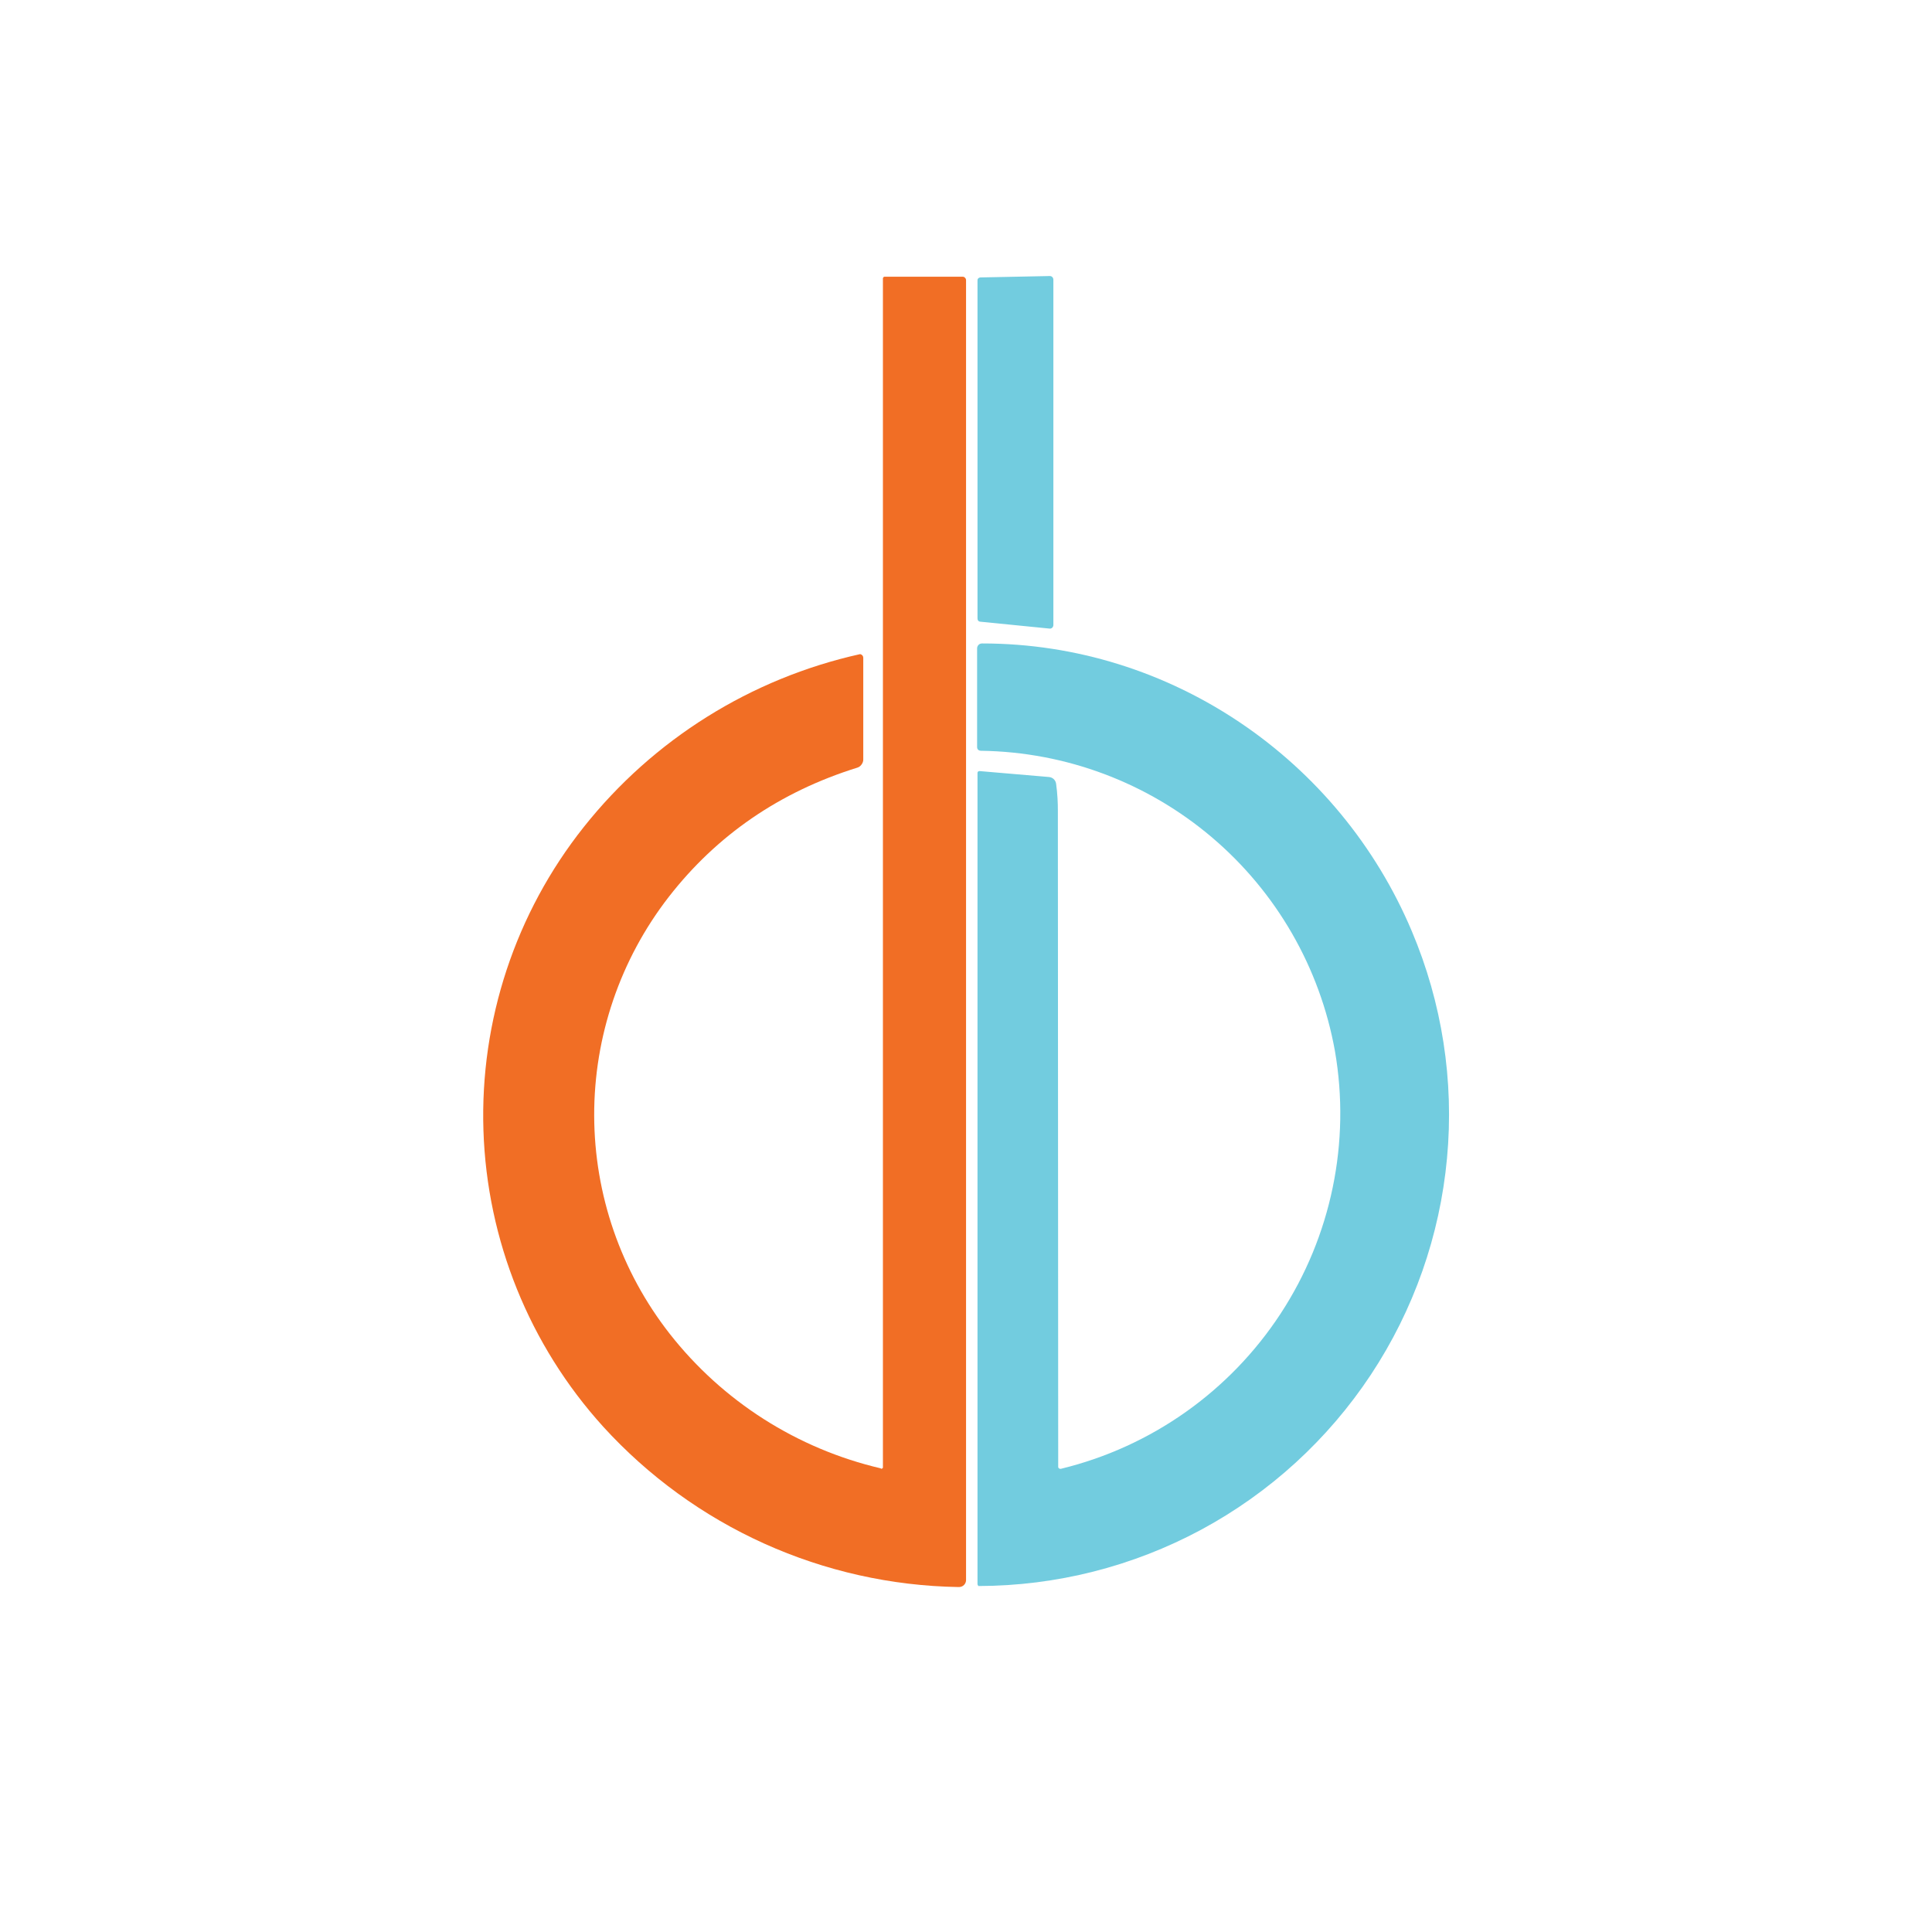
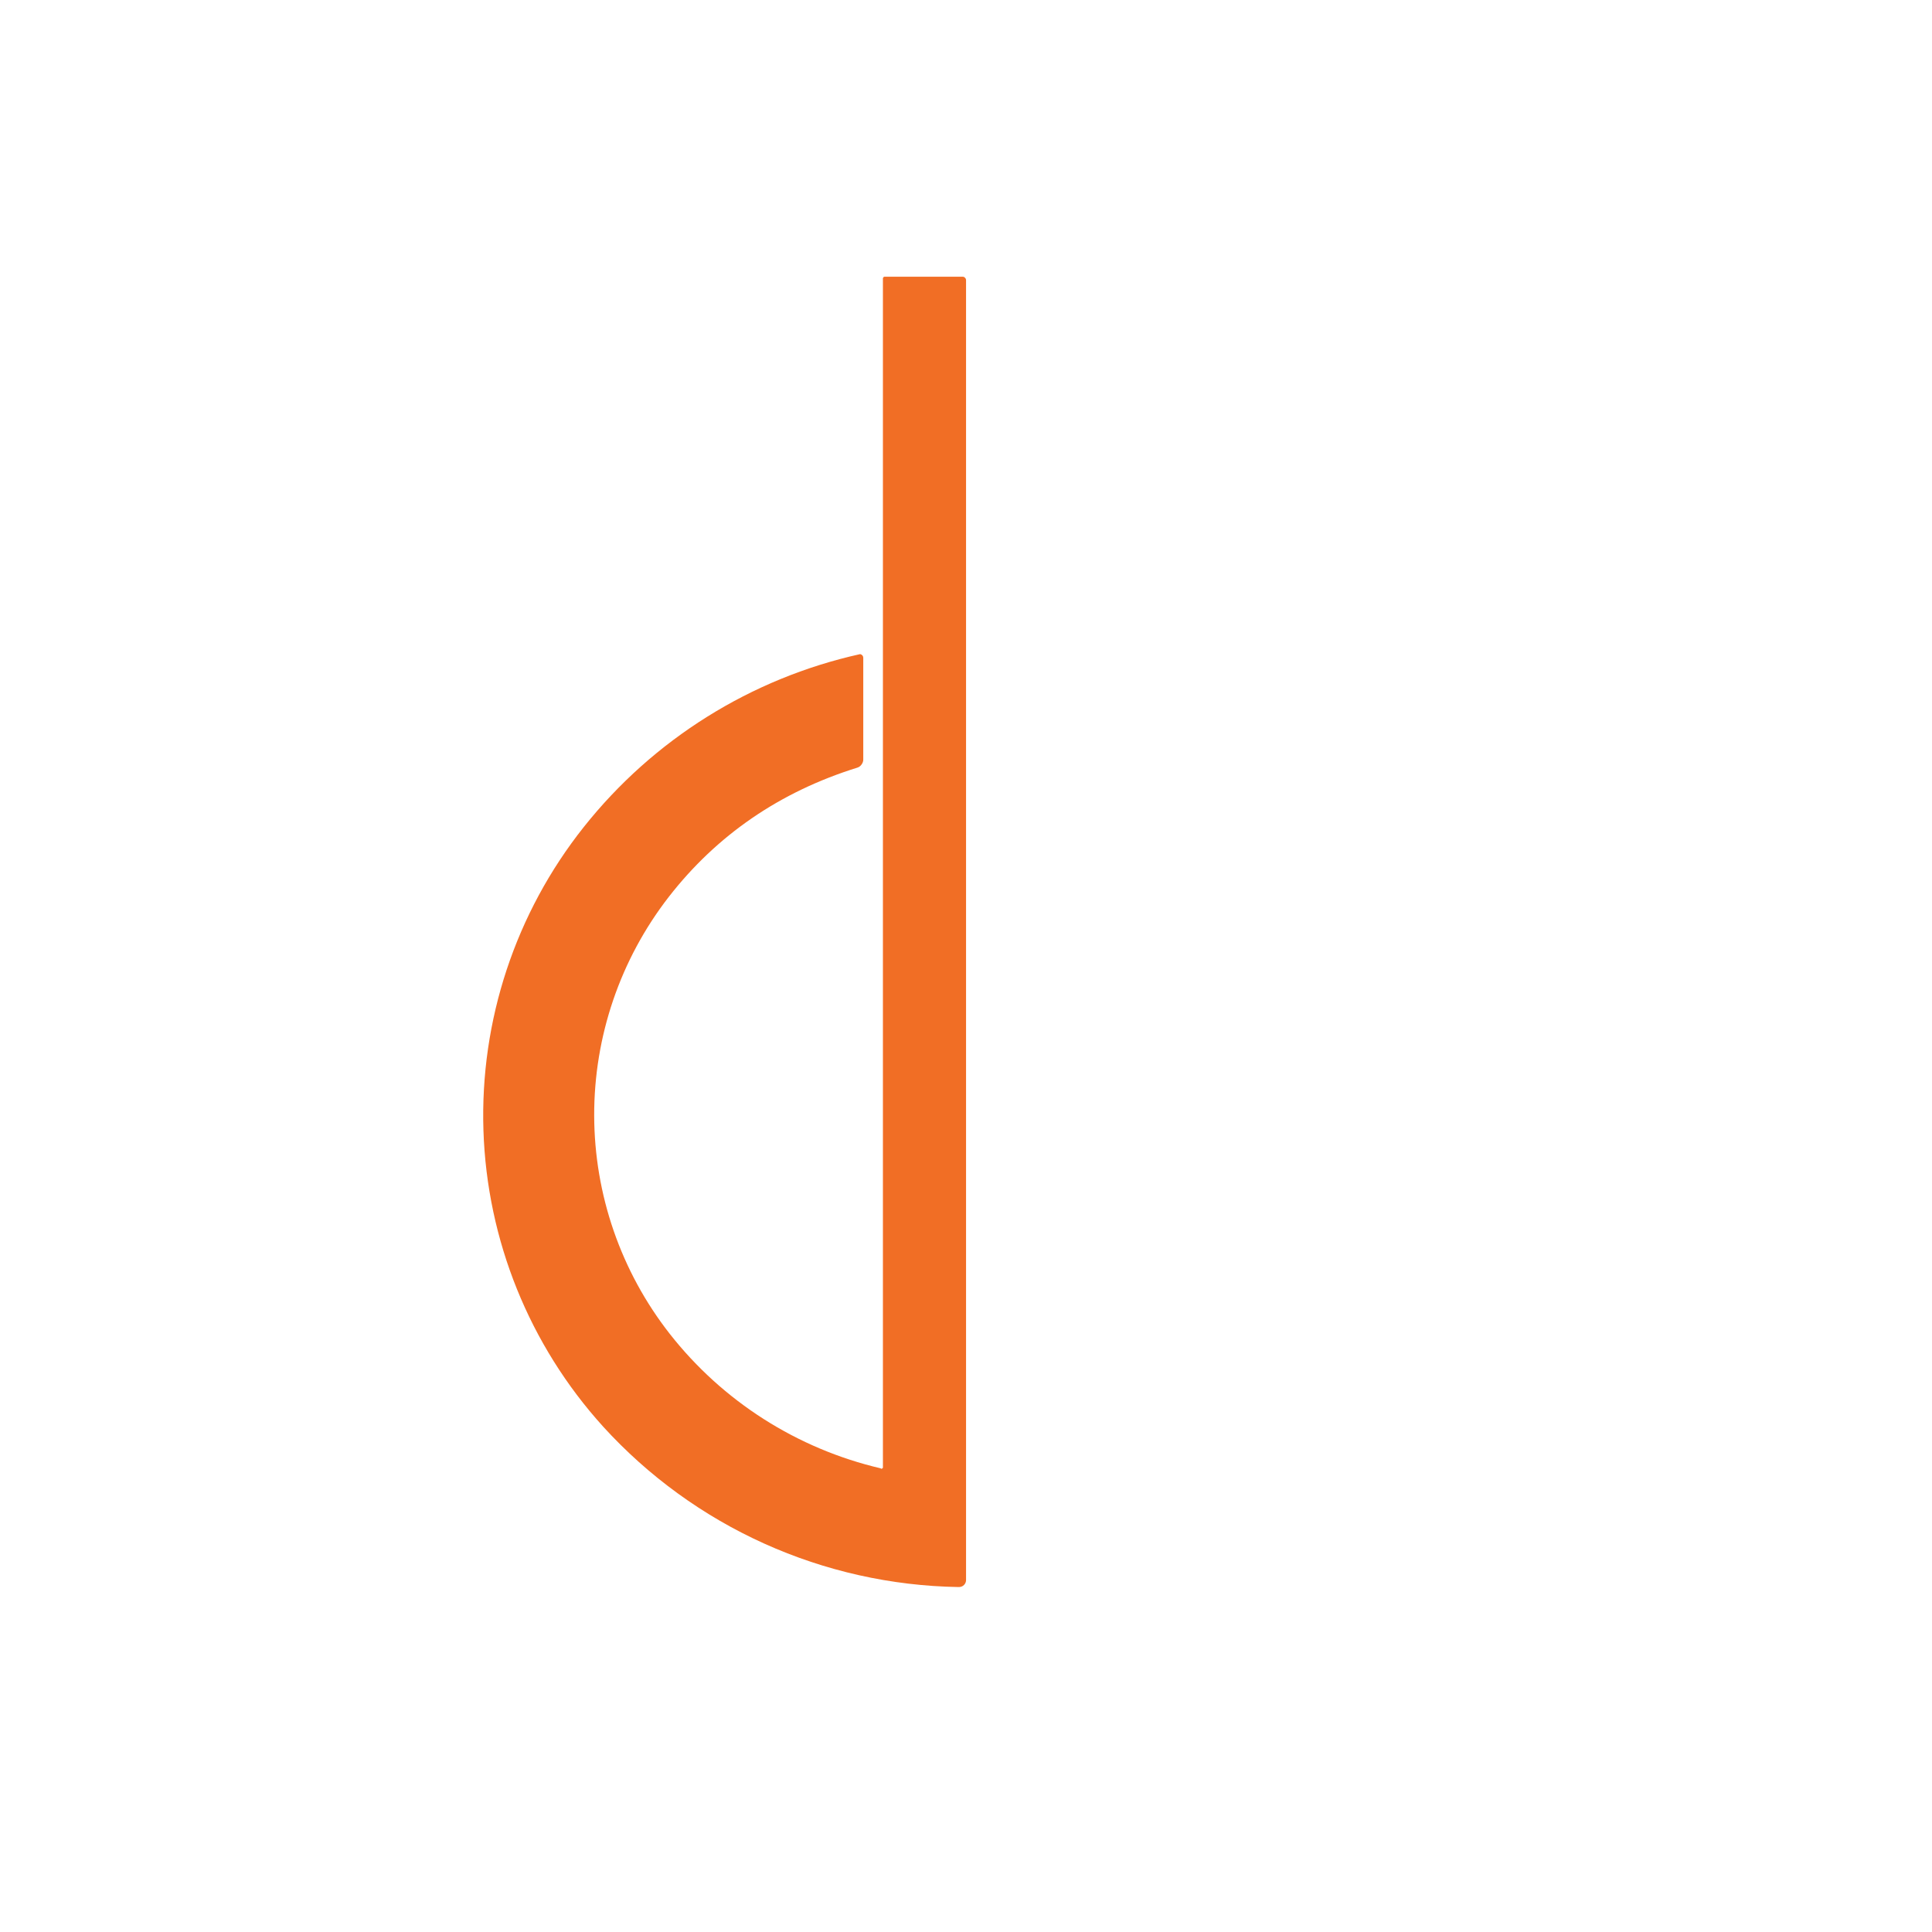
<svg xmlns="http://www.w3.org/2000/svg" width="40" height="40" viewBox="0 0 40 40" fill="none">
  <path d="M18.237 30.408H18.251C18.258 30.407 18.264 30.404 18.268 30.401C18.274 30.397 18.277 30.392 18.28 30.386V5.765C18.28 5.759 18.281 5.754 18.284 5.749C18.286 5.744 18.29 5.74 18.294 5.736C18.298 5.733 18.303 5.731 18.308 5.73C18.313 5.728 18.318 5.728 18.323 5.729H19.923C19.933 5.728 19.944 5.73 19.954 5.733C19.964 5.737 19.973 5.743 19.98 5.751C19.993 5.764 20.001 5.782 20.001 5.801V32.715C20.001 32.752 19.985 32.788 19.959 32.815C19.944 32.83 19.926 32.842 19.906 32.849C19.886 32.856 19.865 32.859 19.844 32.858C18.456 32.835 17.087 32.529 15.822 31.958C14.557 31.387 13.422 30.563 12.487 29.536C10.96 27.85 10.082 25.676 10.009 23.402C9.936 21.129 10.672 18.903 12.087 17.122C13.527 15.308 15.547 14.045 17.808 13.543C17.821 13.546 17.832 13.55 17.842 13.558C17.852 13.565 17.86 13.575 17.866 13.586L17.873 13.615V15.729C17.873 15.765 17.858 15.8 17.837 15.829C17.816 15.859 17.786 15.882 17.751 15.893C16.144 16.393 14.837 17.293 13.844 18.572C12.841 19.866 12.298 21.459 12.302 23.097C12.306 24.735 12.856 26.325 13.866 27.615C14.963 29.014 16.505 29.996 18.237 30.401V30.408Z" fill="#F16E25" />
-   <path d="M21.809 5.787V12.937C21.809 12.947 21.808 12.957 21.804 12.967C21.8 12.977 21.795 12.986 21.788 12.994C21.774 13.007 21.756 13.015 21.738 13.015L20.302 12.872C20.283 12.872 20.265 12.864 20.252 12.851C20.242 12.836 20.237 12.819 20.238 12.801V5.815C20.238 5.794 20.238 5.779 20.252 5.765C20.265 5.752 20.283 5.744 20.302 5.744L21.73 5.715C21.741 5.714 21.752 5.716 21.761 5.719C21.771 5.723 21.78 5.729 21.788 5.737C21.795 5.744 21.8 5.753 21.804 5.763C21.808 5.773 21.809 5.783 21.809 5.794V5.787ZM21.909 30.358V30.379C21.914 30.392 21.923 30.401 21.935 30.407C21.947 30.412 21.961 30.413 21.973 30.408C23.838 29.953 25.46 28.806 26.512 27.2C27.563 25.595 27.966 23.649 27.638 21.758C27.328 20.034 26.428 18.471 25.092 17.337C23.756 16.203 22.068 15.569 20.316 15.544C20.259 15.544 20.23 15.515 20.23 15.465V13.422C20.23 13.409 20.233 13.395 20.239 13.382C20.244 13.37 20.252 13.358 20.262 13.349C20.272 13.339 20.284 13.332 20.297 13.328C20.31 13.323 20.324 13.321 20.338 13.322C24.238 13.322 27.73 15.722 29.23 19.279C29.857 20.762 30.108 22.376 29.959 23.978C29.811 25.581 29.269 27.122 28.381 28.464C27.492 29.806 26.286 30.908 24.869 31.671C23.452 32.433 21.868 32.834 20.259 32.837C20.253 32.831 20.247 32.825 20.244 32.817C20.24 32.81 20.238 32.802 20.238 32.794V16.001C20.238 15.99 20.244 15.98 20.252 15.972L20.273 15.965H20.288L21.716 16.087C21.754 16.09 21.789 16.105 21.817 16.131C21.844 16.157 21.861 16.192 21.866 16.229C21.895 16.444 21.902 16.629 21.902 16.772L21.909 30.351V30.358Z" fill="#72CCDF" />
</svg>